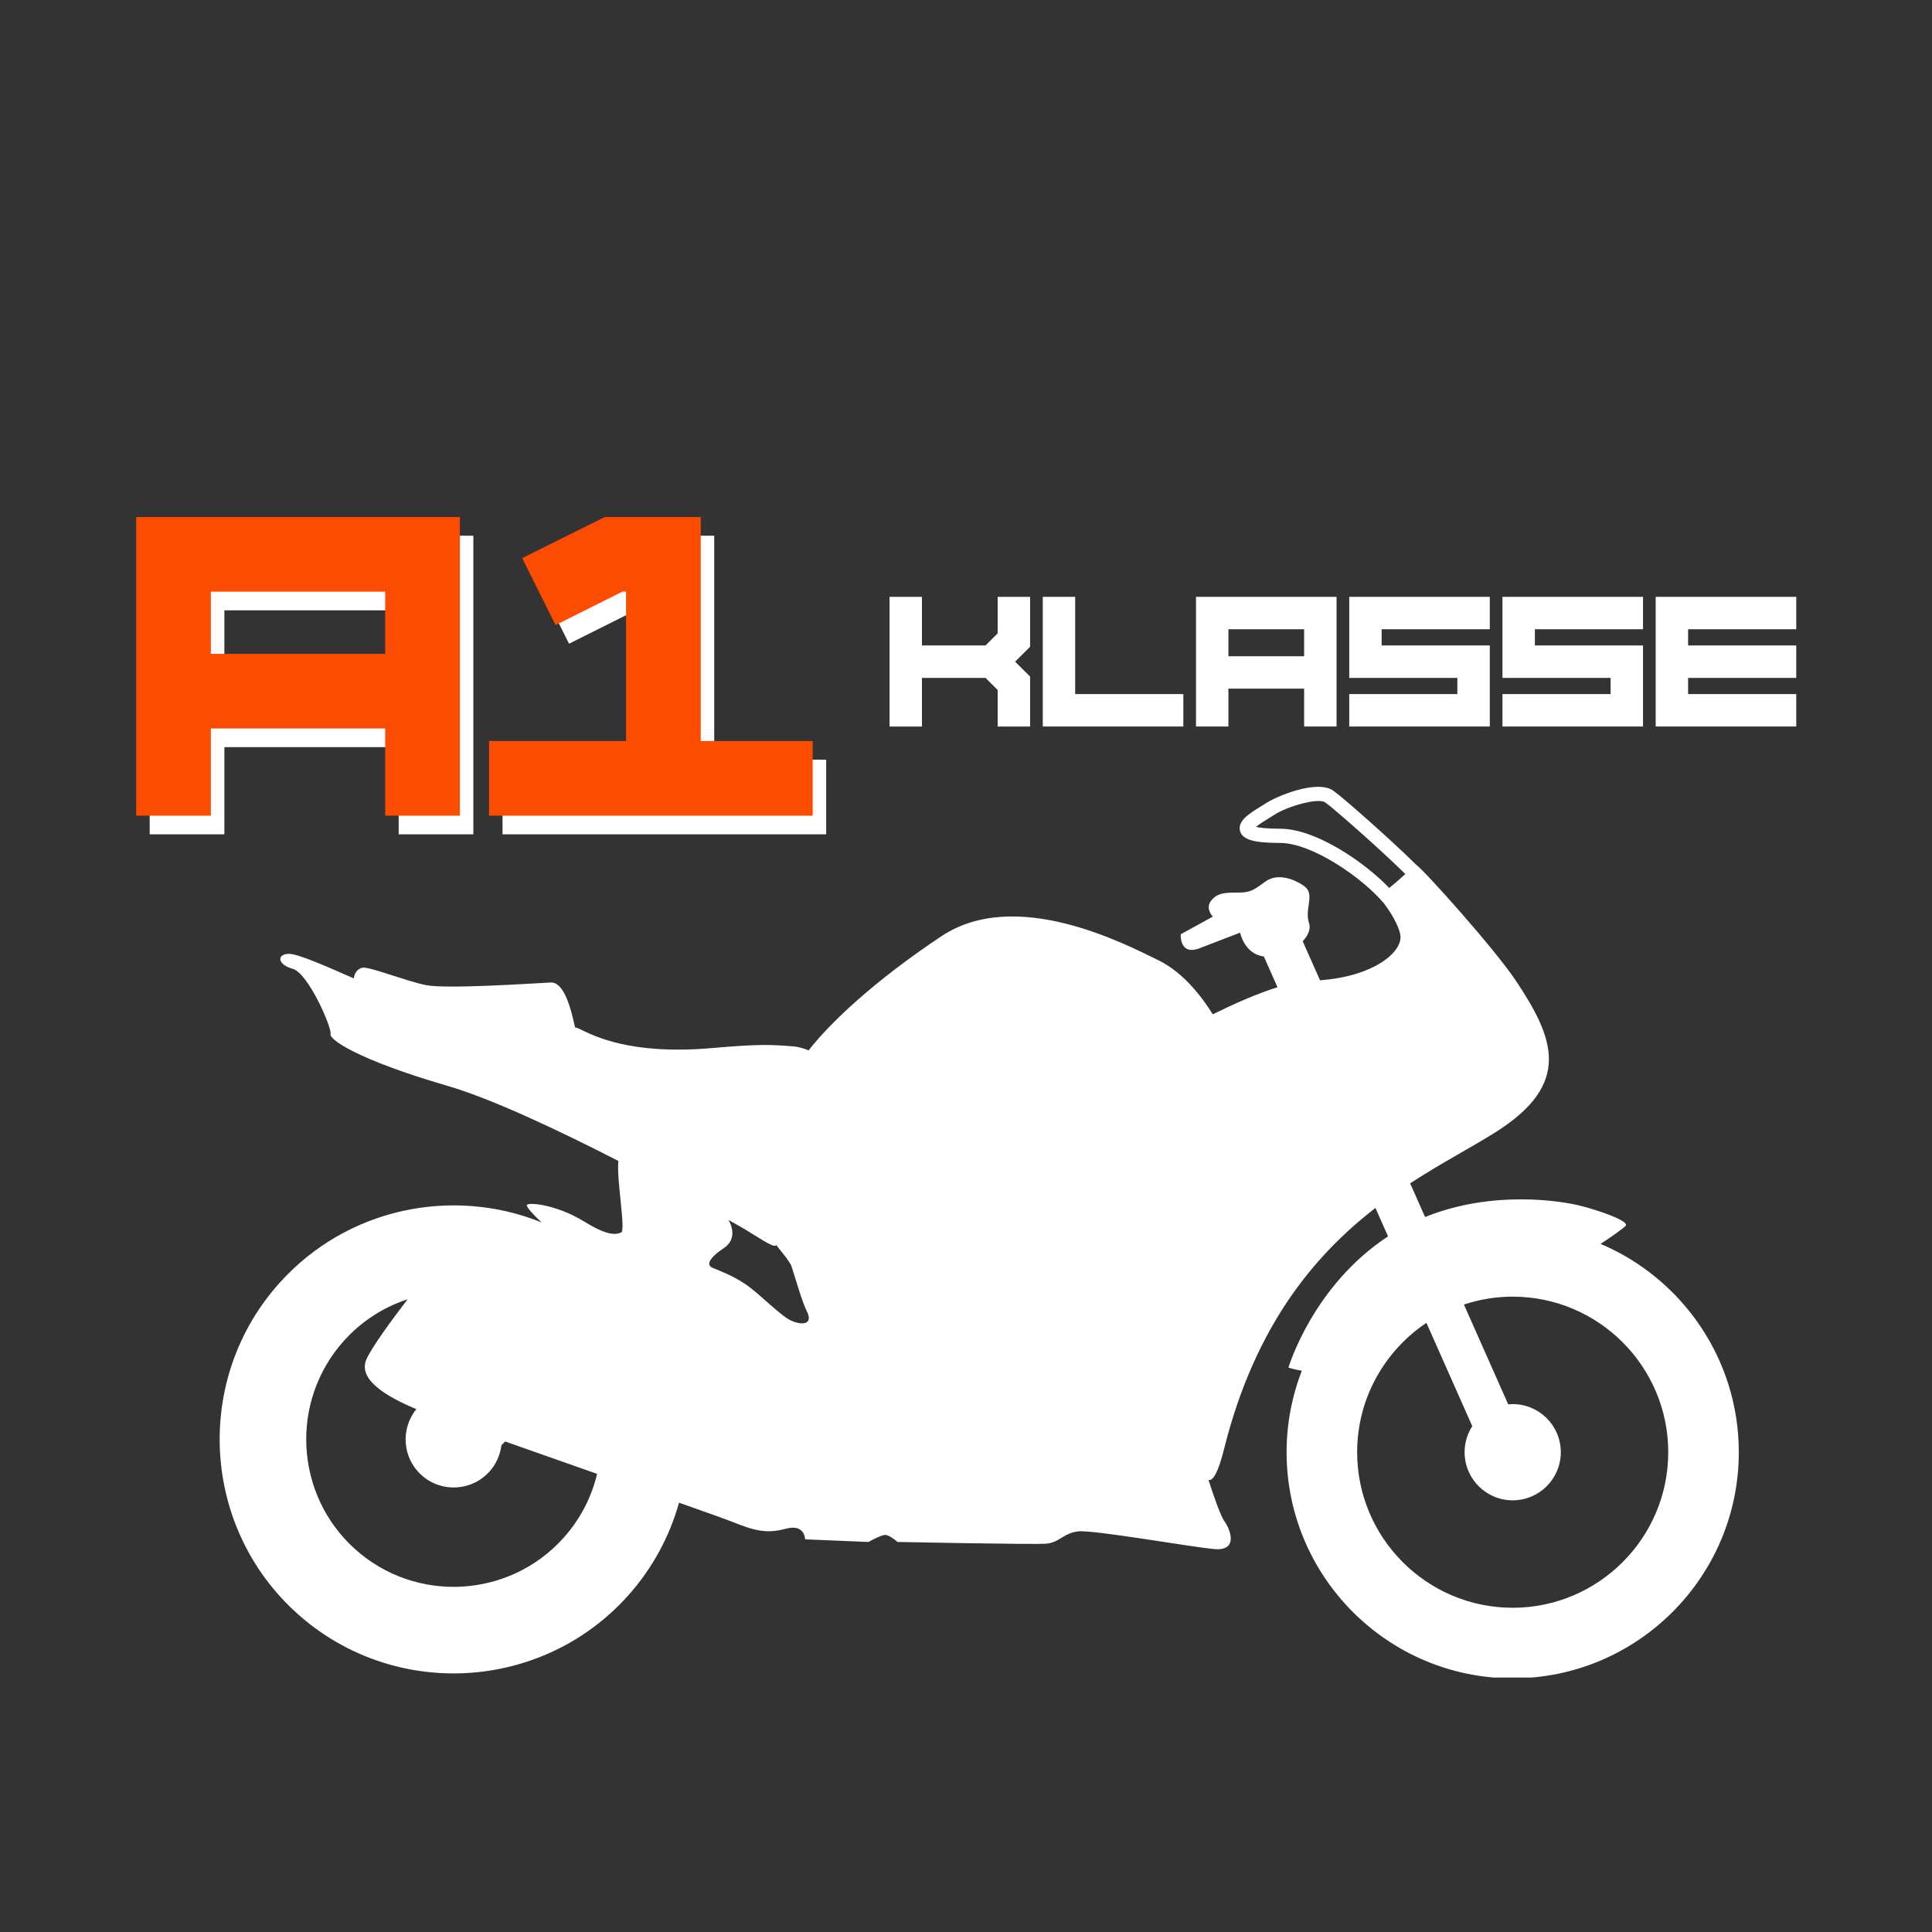
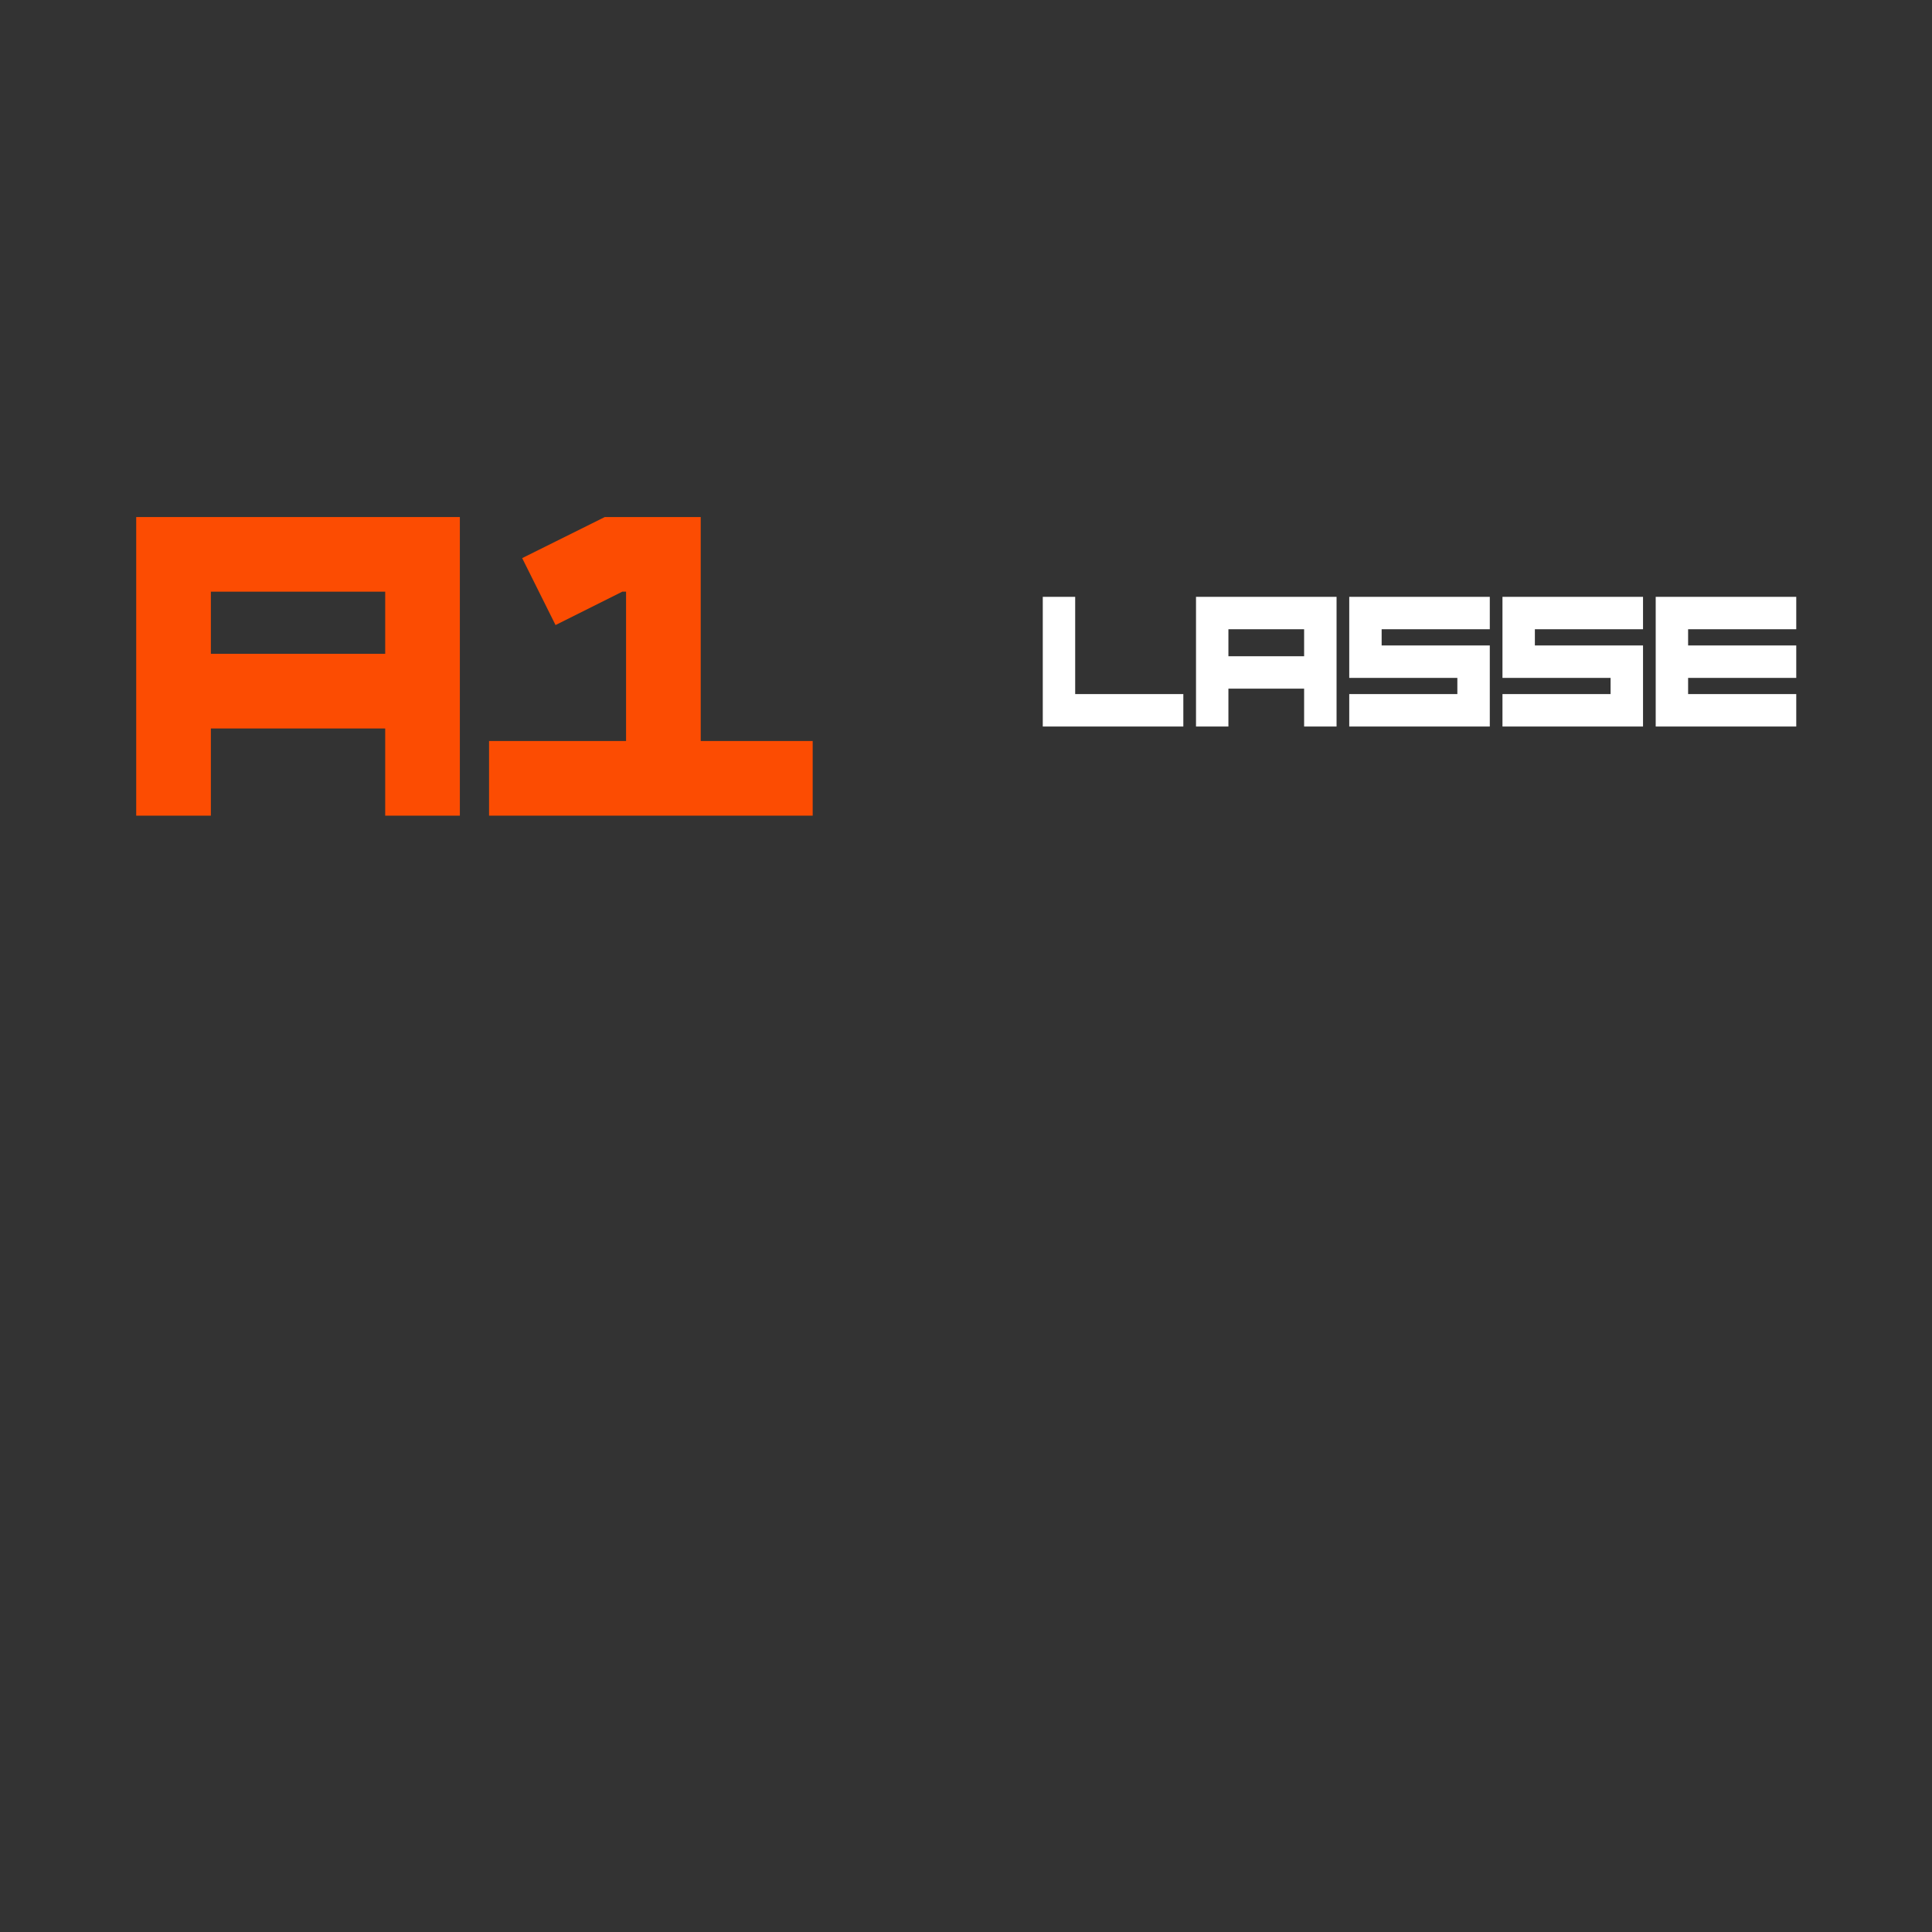
<svg xmlns="http://www.w3.org/2000/svg" width="1000" viewBox="0 0 750 750" height="1000" preserveAspectRatio="xMidYMid meet">
  <rect x="0" y="0" width="750" height="750" fill="#333333" stroke="none" />
  <defs>
    <g />
    <clipPath id="1e193e643c">
-       <path d="M 85 305 L 675 305 L 675 651.227 L 85 651.227 Z M 85 305 " clip-rule="nonzero" />
-     </clipPath>
+       </clipPath>
  </defs>
  <g fill="#ffffff" fill-opacity="1">
    <g transform="translate(342.851, 282.035)">
      <g>
-         <path d="M 15.047 -50.344 L 15.047 -31.469 L 39.734 -31.469 L 44.438 -36.172 L 44.438 -50.344 L 57.031 -50.344 L 57.031 -30.969 L 51.219 -25.172 L 57.031 -19.406 L 57.031 0 L 44.438 0 L 44.438 -14.172 L 39.734 -18.875 L 15.047 -18.875 L 15.047 0 L 2.469 0 L 2.469 -50.344 Z M 15.047 -50.344 " />
-       </g>
+         </g>
    </g>
    <g transform="translate(402.336, 282.035)">
      <g>
        <path d="M 57.031 -12.594 L 57.031 0 L 2.469 0 L 2.469 -50.344 L 15.047 -50.344 L 15.047 -12.594 Z M 57.031 -12.594 " />
      </g>
    </g>
    <g transform="translate(461.82, 282.035)">
      <g>
        <path d="M 15.047 -14.703 L 15.047 0 L 2.469 0 L 2.469 -50.344 L 57.031 -50.344 L 57.031 0 L 44.438 0 L 44.438 -14.703 Z M 44.438 -37.766 L 15.047 -37.766 L 15.047 -27.281 L 44.438 -27.281 Z M 44.438 -37.766 " />
      </g>
    </g>
    <g transform="translate(521.304, 282.035)">
      <g>
        <path d="M 57.031 -31.469 L 57.031 0 L 2.469 0 L 2.469 -12.594 L 44.438 -12.594 L 44.438 -18.875 L 2.469 -18.875 L 2.469 -50.344 L 57.031 -50.344 L 57.031 -37.766 L 15.047 -37.766 L 15.047 -31.469 Z M 57.031 -31.469 " />
      </g>
    </g>
    <g transform="translate(580.789, 282.035)">
      <g>
        <path d="M 57.031 -31.469 L 57.031 0 L 2.469 0 L 2.469 -12.594 L 44.438 -12.594 L 44.438 -18.875 L 2.469 -18.875 L 2.469 -50.344 L 57.031 -50.344 L 57.031 -37.766 L 15.047 -37.766 L 15.047 -31.469 Z M 57.031 -31.469 " />
      </g>
    </g>
    <g transform="translate(640.273, 282.035)">
      <g>
        <path d="M 57.031 -12.594 L 57.031 0 L 2.469 0 L 2.469 -50.344 L 57.031 -50.344 L 57.031 -37.766 L 15.047 -37.766 L 15.047 -31.469 L 57.031 -31.469 L 57.031 -18.875 L 15.047 -18.875 L 15.047 -12.594 Z M 57.031 -12.594 " />
      </g>
    </g>
  </g>
  <g fill="#ffffff" fill-opacity="1">
    <g transform="translate(52.44, 323.883)">
      <g>
-         <path d="M 34.656 -33.844 L 34.656 0 L 5.672 0 L 5.672 -115.922 L 131.312 -115.922 L 131.312 0 L 102.328 0 L 102.328 -33.844 Z M 102.328 -86.953 L 34.656 -86.953 L 34.656 -62.828 L 102.328 -62.828 Z M 102.328 -86.953 " />
-       </g>
+         </g>
    </g>
    <g transform="translate(189.412, 323.883)">
      <g>
-         <path d="M 87.844 -115.922 L 87.844 -28.984 L 131.312 -28.984 L 131.312 0 L 5.672 0 L 5.672 -28.984 L 58.859 -28.984 L 58.859 -86.953 L 57.391 -86.953 L 31.484 -74 L 18.531 -99.984 L 50.594 -115.922 Z M 87.844 -115.922 " />
-       </g>
+         </g>
    </g>
  </g>
  <g fill="#fc4c02" fill-opacity="1">
    <g transform="translate(47.204, 316.641)">
      <g>
        <path d="M 34.656 -33.844 L 34.656 0 L 5.672 0 L 5.672 -115.922 L 131.312 -115.922 L 131.312 0 L 102.328 0 L 102.328 -33.844 Z M 102.328 -86.953 L 34.656 -86.953 L 34.656 -62.828 L 102.328 -62.828 Z M 102.328 -86.953 " />
      </g>
    </g>
    <g transform="translate(184.176, 316.641)">
      <g>
        <path d="M 87.844 -115.922 L 87.844 -28.984 L 131.312 -28.984 L 131.312 0 L 5.672 0 L 5.672 -28.984 L 58.859 -28.984 L 58.859 -86.953 L 57.391 -86.953 L 31.484 -74 L 18.531 -99.984 L 50.594 -115.922 Z M 87.844 -115.922 " />
      </g>
    </g>
  </g>
  <g clip-path="url(#1e193e643c)">
    <path fill="#ffffff" d="M 621.344 482.875 C 626.398 479.621 630.379 476.586 631.074 475.891 C 632.781 474.18 621.504 470.078 613.301 468.027 C 606.297 466.277 579.598 461.797 553.215 472.445 L 547.414 459.371 C 559.953 451.195 571.781 445.129 581.004 439.246 C 610.262 420.57 603.324 403.008 588.473 380.73 C 580.215 368.34 553.195 338.18 549.664 335.594 C 539.66 325.715 521.098 309.363 517.543 306.918 C 511.145 302.52 495.531 309.117 491.445 311.812 C 490.926 312.156 490.293 312.547 489.602 312.969 C 485.02 315.777 480.285 318.68 481.398 322.633 C 482.332 325.938 486.676 327.227 496.895 327.227 C 509.449 327.227 528.988 340.918 536.918 350.344 L 536.961 350.309 C 541.176 355.77 543.426 360.828 543.652 363.301 C 544.242 369.777 533.129 379.031 512.434 380.543 L 505.711 365.395 C 507.832 363.141 508.922 360.582 508.168 358.32 C 506.301 352.715 510.656 347.113 506.301 344 C 501.945 340.887 495.719 339.02 491.359 342.133 C 487.004 345.246 485.758 346.492 480.777 346.492 C 475.797 346.492 472.684 346.492 470.195 349.602 C 467.707 352.715 470.816 355.828 470.816 355.828 L 458.367 362.676 C 458.367 362.676 457.742 370.77 465.215 368.277 L 481.398 362.055 C 481.398 362.055 483.078 370.387 490.625 371.301 L 495.926 383.246 C 487.93 385.73 478.988 389.719 470.785 393.754 C 467.266 388.035 459.871 377.734 449.777 372.809 C 436.785 366.465 394.359 344.199 365.461 363.438 C 339.336 380.824 322.223 397.062 313.918 407.738 C 311.766 406.895 309.703 406.324 307.859 406.188 C 298.992 405.527 295.238 405.23 276.207 406.871 C 244.555 409.602 230.484 402.094 224.859 399.367 C 224.332 399.109 223.777 398.926 223.215 398.805 C 221.688 391.68 219.008 381.176 213.828 381.41 C 207.066 381.715 172.953 384.078 165.086 382.375 C 157.215 380.672 144.109 375.5 141.066 375.637 C 139.062 375.727 137.453 377.762 137.379 379.809 C 126.504 375.086 115.766 370.277 112.246 370.277 C 107.461 370.277 107.461 374.379 113.613 376.086 C 119.766 377.797 128.992 399.328 128.309 401.379 C 127.625 403.43 138.562 411.289 173.766 421.543 C 191.074 426.586 217.223 438.98 240.07 450.688 C 239.219 457.492 243.027 477.645 241.113 478.465 C 238.723 479.488 235.301 479.453 226.742 474.18 C 215.465 467.23 203.848 466.484 204.527 468.027 C 204.527 468.027 204.547 469.223 210.246 474.535 C 175.77 460.605 134.73 468.82 108.492 498.047 C 75.012 535.34 78.113 592.914 115.402 626.395 C 132.73 641.953 154.438 649.613 176.074 649.613 C 200.996 649.613 225.828 639.445 243.746 619.488 L 243.746 619.484 C 253.375 608.762 259.961 596.359 263.594 583.336 C 274.266 587.102 282.039 589.879 284.164 590.727 C 292.707 594.145 297.492 595.512 305.012 593.461 C 312.531 591.41 312.531 597.562 312.531 597.562 L 337.141 598.59 C 337.141 598.59 341.926 595.855 343.633 595.855 C 345.344 595.855 348.418 598.59 348.418 598.59 C 348.418 598.59 400.367 599.613 405.836 599.273 C 411.305 598.93 412.672 595.172 418.484 594.488 C 424.293 593.805 460.863 600.297 471.117 601.324 C 481.371 602.348 477.27 593.121 475.219 590.387 C 473.984 588.738 471.57 582 469.129 574.523 C 470.852 574.941 472.832 571.871 475.176 562.504 C 487.234 514.262 510.648 486.957 533.941 468.922 L 538.84 479.957 C 509.543 499.168 500.168 530.918 500.168 530.918 C 500.168 530.918 502.578 531.648 505.367 532.129 C 501.562 541.949 499.453 552.602 499.453 563.75 C 499.453 612.148 538.828 651.523 587.227 651.523 C 635.625 651.523 675 612.148 675 563.75 C 675 527.441 652.848 496.215 621.344 482.875 Z M 218.734 597.031 C 197.637 620.527 161.352 622.48 137.859 601.383 C 114.363 580.285 112.406 544.004 133.504 520.508 C 140.434 512.789 149.008 507.402 158.223 504.387 C 151.723 512.848 144.395 522.973 142.324 527.5 C 138.719 535.367 149.574 541.973 161.629 547.027 C 155.402 554.703 156.207 565.988 163.645 572.664 C 171.316 579.555 183.125 578.918 190.016 571.246 C 192.672 568.285 194.199 564.711 194.645 561.043 L 196.121 559.59 C 207.18 563.504 219.707 567.906 231.793 572.152 C 229.656 581.121 225.316 589.699 218.734 597.031 Z M 306.723 512.461 C 302.621 510.41 294.418 501.863 289.289 498.445 C 284.164 495.027 278.992 493.184 276.598 492.16 C 274.207 491.133 274.938 488.535 281.09 484.434 C 285.172 481.711 284.926 477.219 282.805 473.602 C 284.832 474.734 286.242 475.523 286.898 475.891 C 292.609 479.062 300.957 485.164 301.305 483.293 C 302.789 485.148 303.98 486.648 304.719 487.59 C 305.738 488.891 306.48 490.078 307.109 491.109 C 308.859 496.438 311.293 505.191 313.215 509.043 C 315.949 514.512 310.824 514.512 306.723 512.461 Z M 539.293 344.723 C 534.77 339.938 528.211 334.68 521.555 330.562 C 515.023 326.52 505.441 321.707 496.895 321.707 C 491.609 321.707 488.922 321.32 487.59 320.992 C 488.918 319.867 491.305 318.406 492.488 317.68 C 493.238 317.223 493.93 316.797 494.492 316.426 C 499.746 312.953 511.727 309.625 514.418 311.473 C 517.402 313.523 535.391 329.289 545.551 339.297 C 543.531 341.176 541.23 343.129 539.293 344.723 Z M 587.227 624.133 C 553.934 624.133 526.844 597.043 526.844 563.746 C 526.844 542.832 537.539 524.371 553.738 513.531 L 571.539 553.641 C 569.656 556.555 568.555 560.02 568.555 563.746 C 568.555 574.062 576.914 582.422 587.227 582.422 C 597.543 582.422 605.902 574.062 605.902 563.746 C 605.902 553.434 597.543 545.074 587.227 545.074 C 586.641 545.074 586.059 545.109 585.484 545.16 L 568.293 506.422 C 574.254 504.449 580.617 503.363 587.227 503.363 C 620.523 503.363 647.609 530.453 647.609 563.746 C 647.609 597.043 620.523 624.133 587.227 624.133 Z M 587.227 624.133 " fill-opacity="1" fill-rule="nonzero" />
  </g>
</svg>